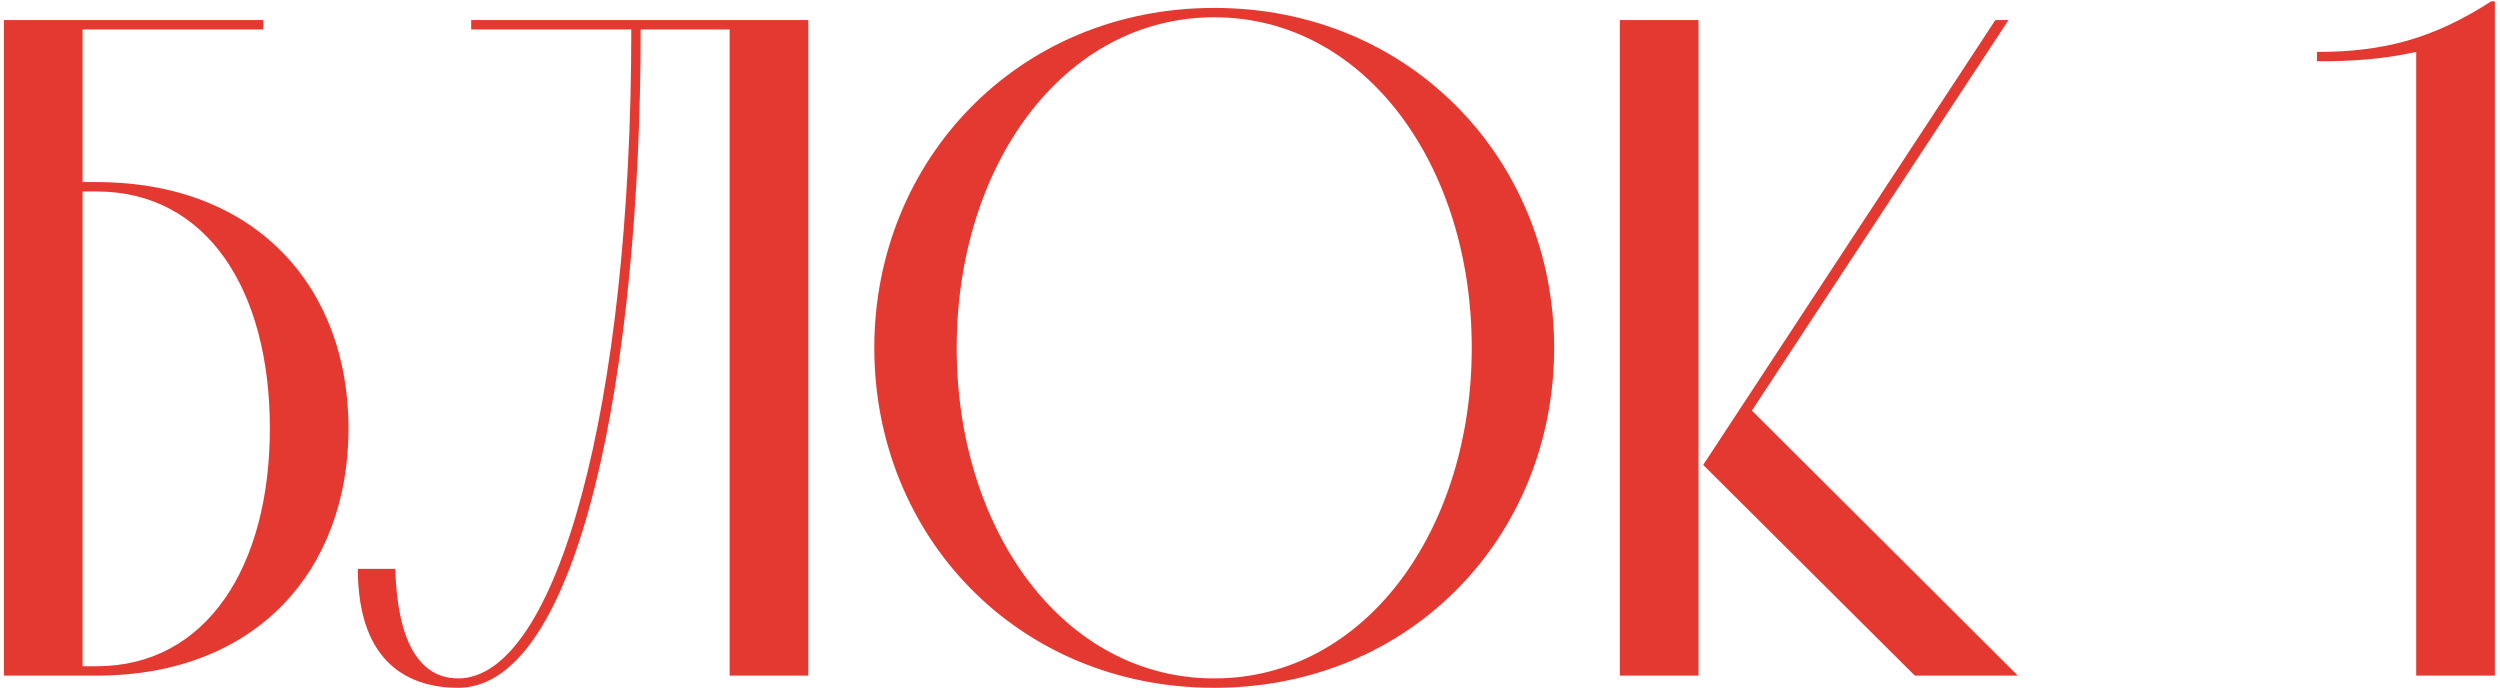
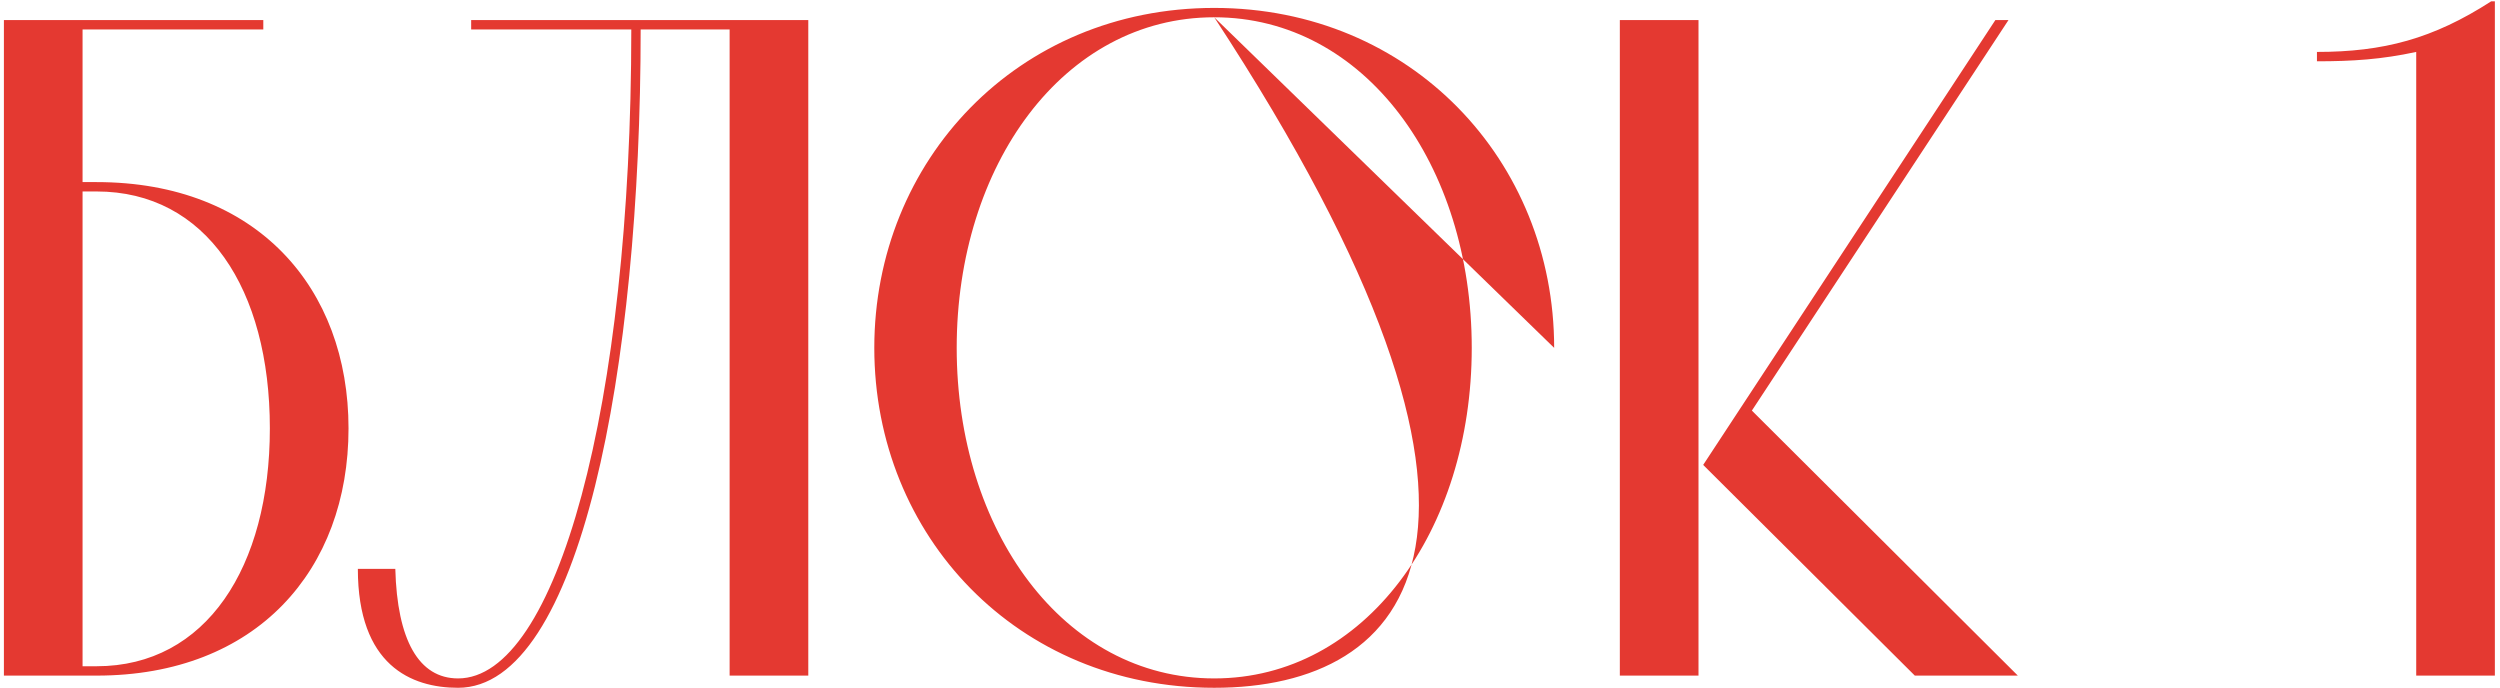
<svg xmlns="http://www.w3.org/2000/svg" width="447" height="123" viewBox="0 0 447 123" fill="none">
-   <path d="M17.274 120.799H0.698V3.592H47.078V5.267H14.762V32.559H17.274C45.906 32.559 62.315 51.48 62.315 76.596C62.315 101.879 45.906 120.799 17.274 120.799ZM17.274 34.234H14.762V119.125H17.274C36.864 119.125 48.25 101.376 48.25 76.596C48.25 51.647 36.864 34.234 17.274 34.234ZM81.9 122.976C73.528 122.976 63.984 118.957 63.984 101.711H70.681C71.016 114.437 74.868 121.302 81.9 121.302C99.481 121.302 112.876 72.745 112.876 5.267H84.244V3.592H144.522V120.799H130.457V5.267H114.55C114.55 66.047 103.667 122.976 81.9 122.976ZM217.104 3.09C190.146 3.09 171.058 29.545 171.058 62.196C171.058 94.846 190.146 121.302 217.104 121.302C244.061 121.302 263.149 94.846 263.149 62.196C263.149 29.545 244.061 3.09 217.104 3.09ZM277.884 62.196C277.884 95.851 252.266 122.976 217.104 122.976C181.942 122.976 156.324 95.851 156.324 62.196C156.324 28.708 181.942 1.416 217.104 1.416C252.266 1.416 277.884 28.708 277.884 62.196ZM289.627 3.592H303.692V120.799H289.627V3.592ZM359.114 3.592L313.236 73.414L360.788 120.799H342.37L304.529 83.126L356.769 3.592H359.114ZM414.27 10.96V9.285C426.158 9.285 435.032 6.941 445.414 0.244H446.083V120.799H432.019V9.285C425.823 10.625 420.633 10.96 414.27 10.96Z" fill="#E43931" />
+   <path d="M17.274 120.799H0.698V3.592H47.078V5.267H14.762V32.559H17.274C45.906 32.559 62.315 51.48 62.315 76.596C62.315 101.879 45.906 120.799 17.274 120.799ZM17.274 34.234H14.762V119.125H17.274C36.864 119.125 48.25 101.376 48.25 76.596C48.25 51.647 36.864 34.234 17.274 34.234ZM81.9 122.976C73.528 122.976 63.984 118.957 63.984 101.711H70.681C71.016 114.437 74.868 121.302 81.9 121.302C99.481 121.302 112.876 72.745 112.876 5.267H84.244V3.592H144.522V120.799H130.457V5.267H114.55C114.55 66.047 103.667 122.976 81.9 122.976ZM217.104 3.09C190.146 3.09 171.058 29.545 171.058 62.196C171.058 94.846 190.146 121.302 217.104 121.302C244.061 121.302 263.149 94.846 263.149 62.196C263.149 29.545 244.061 3.09 217.104 3.09ZC277.884 95.851 252.266 122.976 217.104 122.976C181.942 122.976 156.324 95.851 156.324 62.196C156.324 28.708 181.942 1.416 217.104 1.416C252.266 1.416 277.884 28.708 277.884 62.196ZM289.627 3.592H303.692V120.799H289.627V3.592ZM359.114 3.592L313.236 73.414L360.788 120.799H342.37L304.529 83.126L356.769 3.592H359.114ZM414.27 10.96V9.285C426.158 9.285 435.032 6.941 445.414 0.244H446.083V120.799H432.019V9.285C425.823 10.625 420.633 10.96 414.27 10.96Z" fill="#E43931" />
</svg>